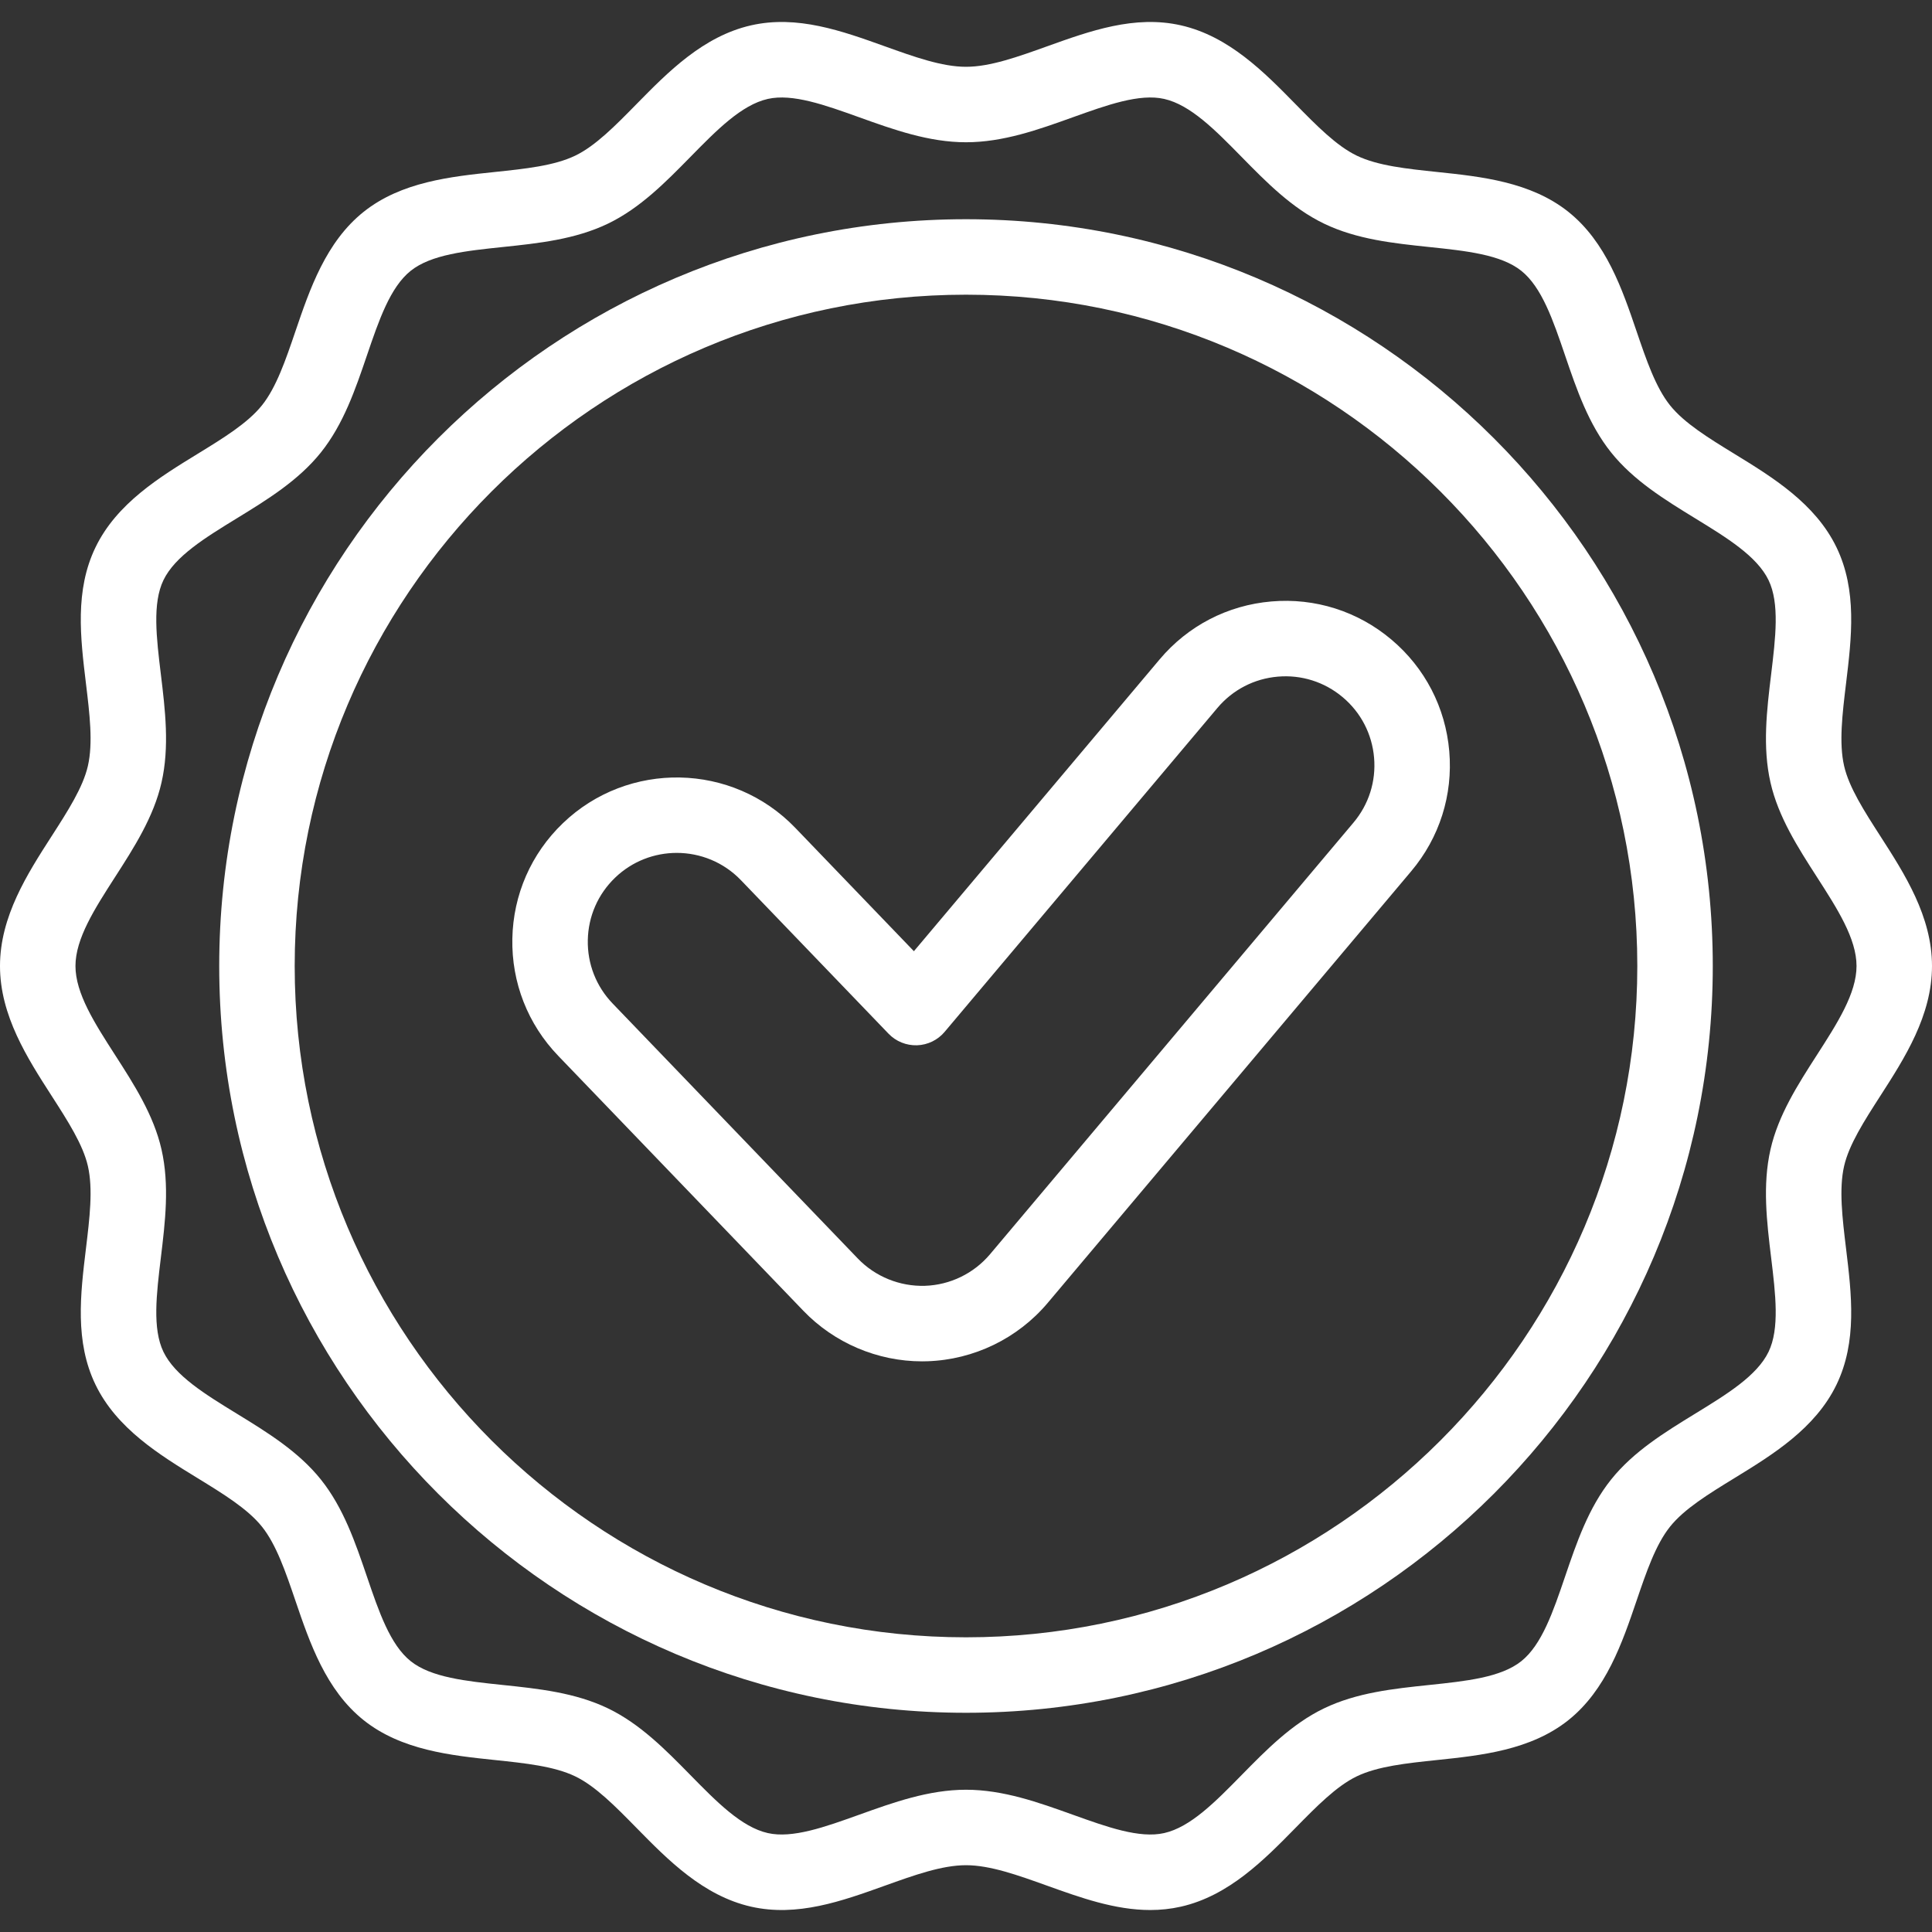
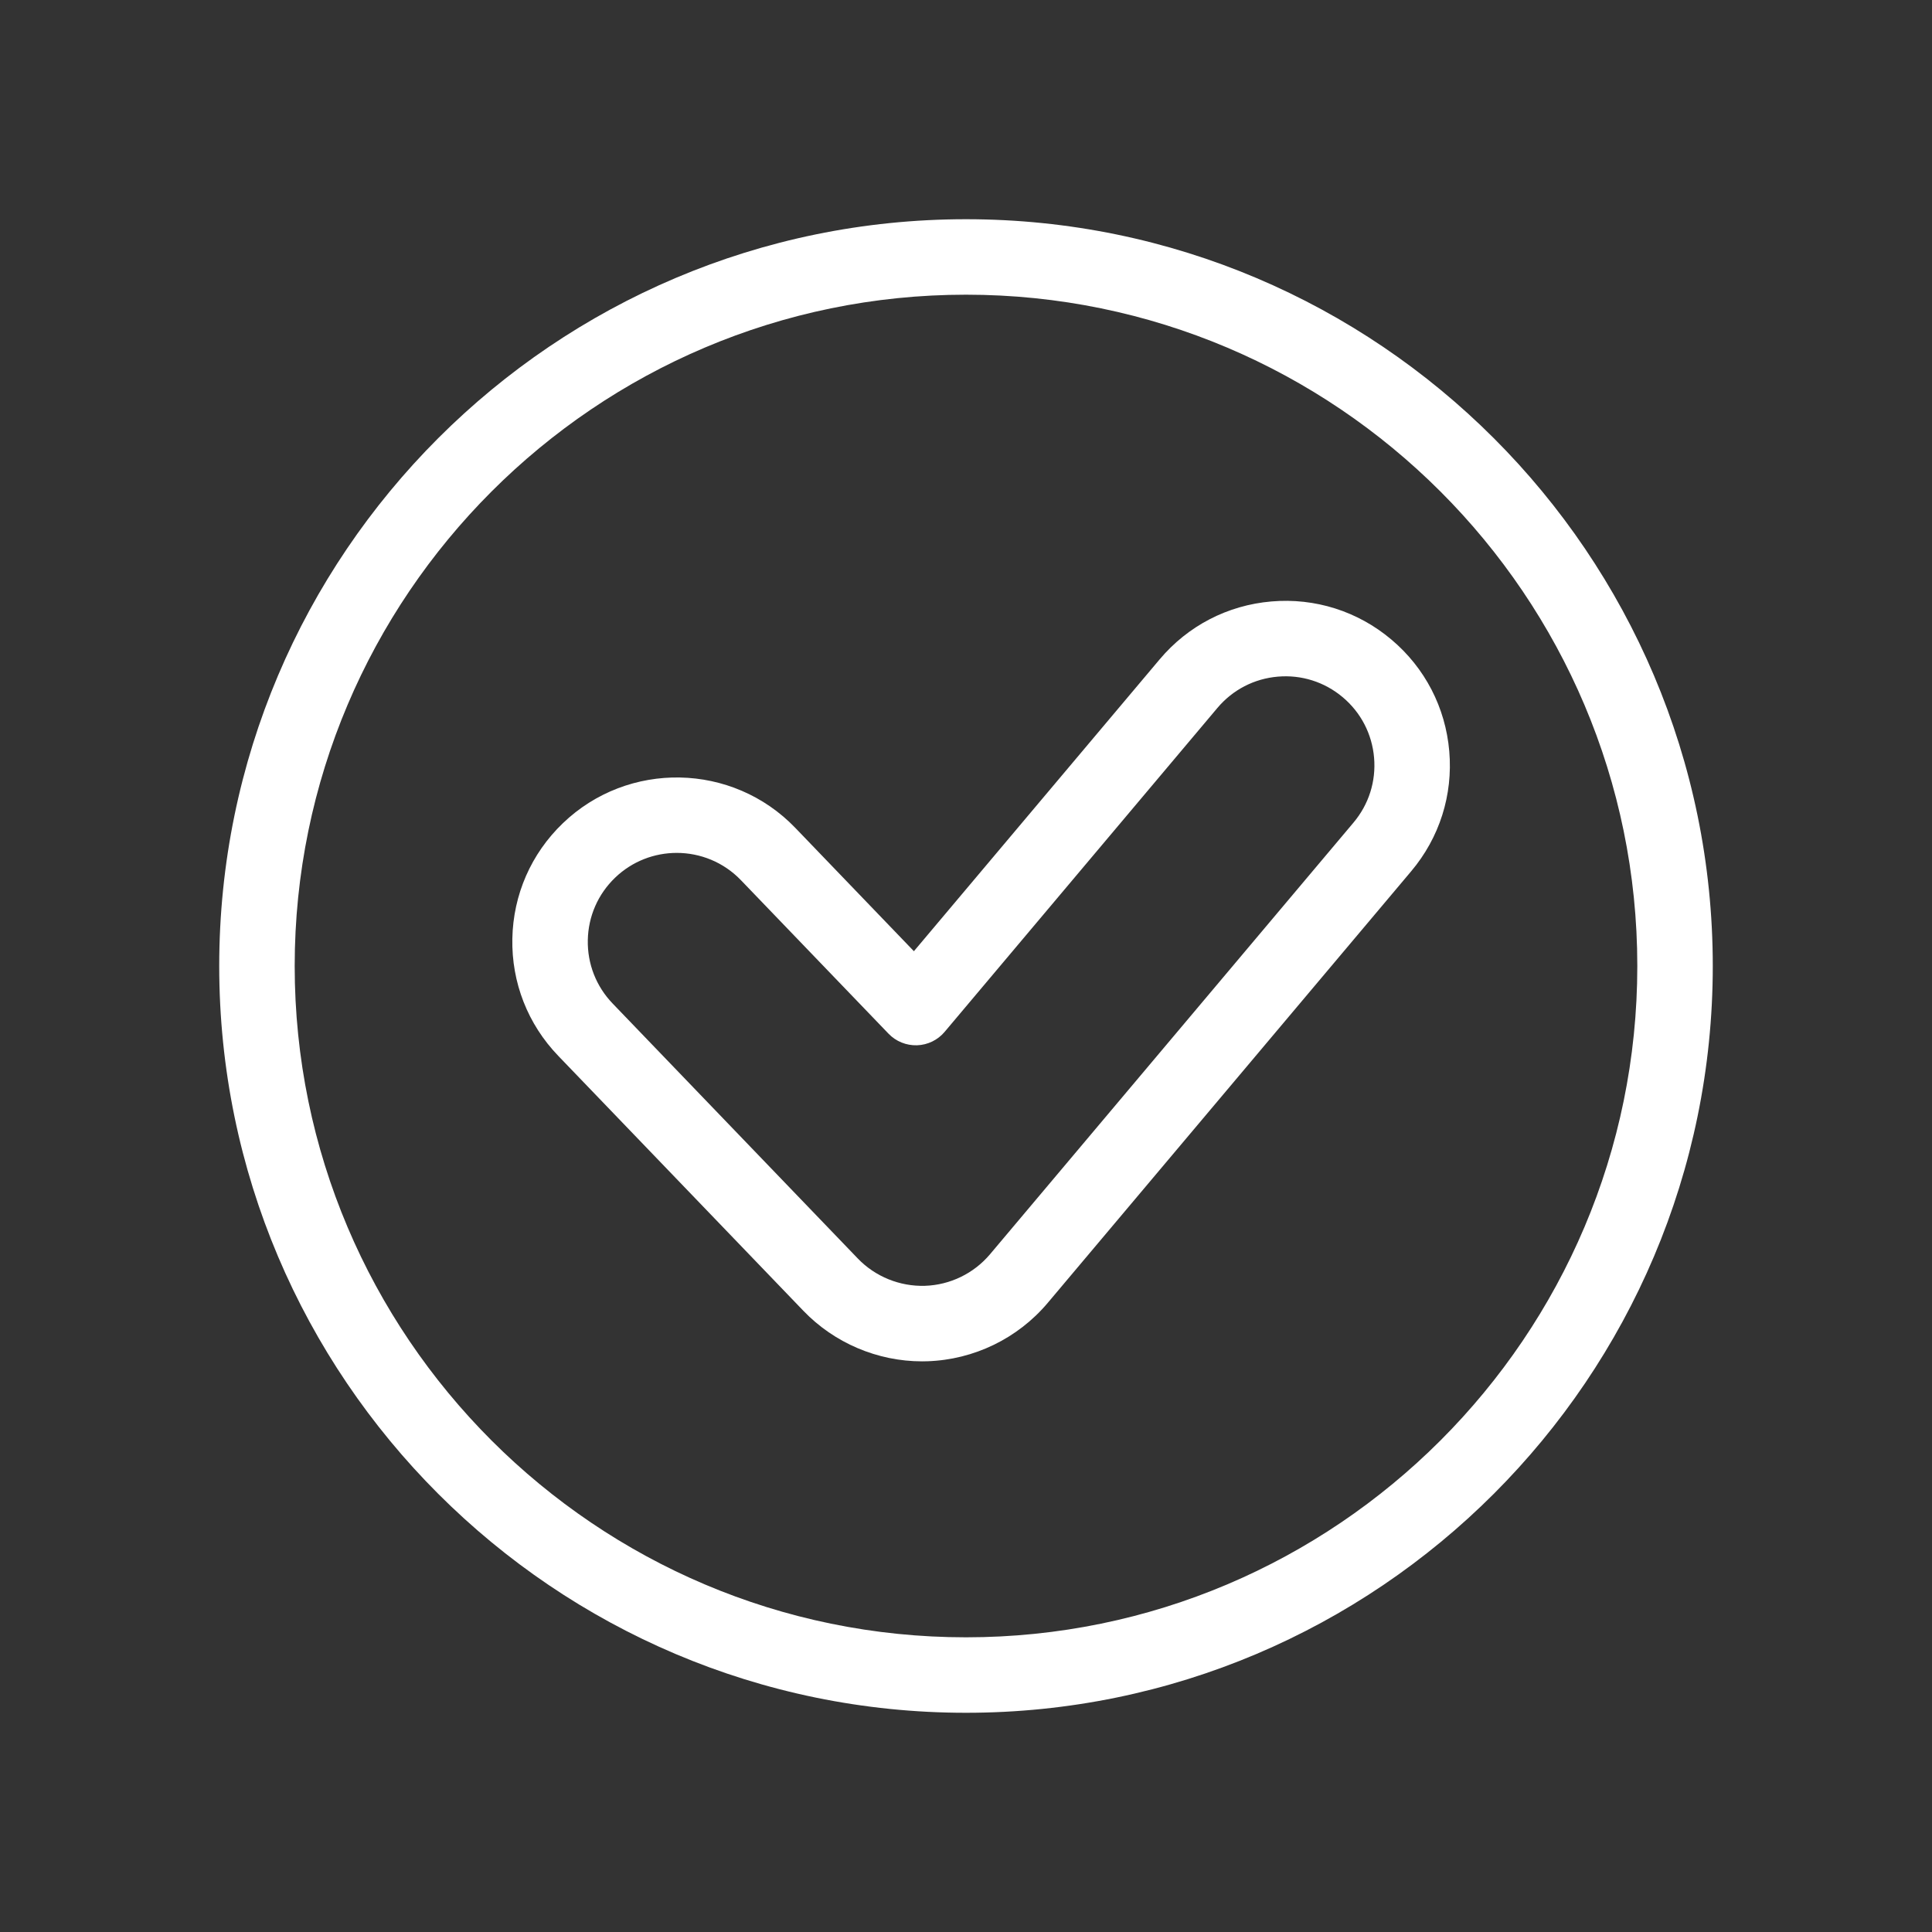
<svg xmlns="http://www.w3.org/2000/svg" id="Capa_1" fill="#fff" enable-background="new 0 0 512 512" height="512" viewBox="0 0 512 512" width="512">
  <rect x="0" y="0" width="512" height="512" fill="#333333" stroke="none" />
  <g>
    <path d="m368.722 169.479c-8.904-7.5-20.211-11.084-31.794-10.087-11.6.994-22.116 6.446-29.612 15.351l-65.123 77.336-31.43-32.686c-16.654-17.323-44.299-17.865-61.62-1.209-8.392 8.067-13.138 18.92-13.366 30.559-.229 11.639 4.09 22.67 12.158 31.061l64.989 67.591c8.172 8.5 19.621 13.375 31.413 13.375.475 0 .95-.009 1.437-.024 12.331-.406 23.958-6.051 31.9-15.485l96.312-114.375c7.499-8.903 11.081-20.194 10.087-31.793-.996-11.599-6.447-22.117-15.351-29.614zm-10.034 48.522-96.313 114.377c-4.297 5.104-10.588 8.157-17.247 8.377-6.659.21-13.182-2.435-17.786-7.223l-64.99-67.591c-4.365-4.541-6.701-10.51-6.578-16.807.123-6.298 2.691-12.17 7.231-16.535 4.566-4.39 10.457-6.571 16.34-6.571 6.194 0 12.381 2.419 17.003 7.226l39.13 40.695c1.964 2.044 4.7 3.148 7.537 3.063 2.834-.093 5.494-1.385 7.32-3.553l72.281-85.836c4.056-4.818 9.745-7.768 16.021-8.306 6.267-.541 12.385 1.4 17.203 5.458 4.818 4.057 7.768 9.748 8.306 16.023s-1.401 12.386-5.458 17.203z" />
    <path d="m256 58.096c-109.125 0-197.904 88.779-197.904 197.904s88.779 197.905 197.904 197.905 197.904-88.78 197.904-197.905-88.779-197.904-197.904-197.904zm0 375.809c-98.097 0-177.904-79.808-177.904-177.904s79.807-177.905 177.904-177.905 177.904 79.808 177.904 177.904-79.807 177.905-177.904 177.905z" />
-     <path d="m498.337 290.377c6.404-9.955 13.663-21.239 13.663-34.377s-7.259-24.422-13.663-34.377c-4.287-6.665-8.336-12.96-9.635-18.665-1.386-6.088-.459-13.74.521-21.842 1.468-12.119 2.985-24.65-2.533-36.071-5.614-11.621-16.971-18.584-26.99-24.728-6.866-4.21-13.351-8.186-17.123-12.903-3.812-4.767-6.273-11.997-8.88-19.652-3.771-11.079-8.046-23.636-18.077-31.634-9.979-7.956-23.151-9.337-34.773-10.554-8.088-.848-15.728-1.648-21.29-4.327-5.372-2.588-10.659-7.976-16.257-13.679-8.265-8.423-17.633-17.969-30.34-20.853-12.236-2.777-24.047 1.463-35.472 5.563-7.77 2.788-15.107 5.422-21.488 5.422s-13.719-2.634-21.488-5.422c-11.426-4.101-23.239-8.342-35.473-5.563-12.706 2.885-22.074 12.431-30.34 20.853-5.597 5.703-10.883 11.091-16.255 13.679-5.563 2.679-13.202 3.479-21.291 4.327-11.622 1.217-24.795 2.597-34.773 10.553-10.03 7.997-14.305 20.554-18.076 31.632-2.606 7.656-5.068 14.887-8.881 19.654-3.772 4.718-10.258 8.694-17.123 12.904-10.02 6.144-21.376 13.106-26.99 24.728-5.518 11.42-4 23.951-2.533 36.069.981 8.102 1.908 15.755.521 21.843-1.299 5.706-5.348 12.001-9.635 18.666-6.404 9.956-13.663 21.24-13.663 34.377 0 13.138 7.259 24.422 13.663 34.377 4.287 6.665 8.336 12.96 9.635 18.665 1.386 6.088.459 13.74-.521 21.842-1.468 12.119-2.985 24.65 2.533 36.071 5.614 11.621 16.971 18.584 26.99 24.728 6.866 4.21 13.351 8.186 17.123 12.903 3.812 4.767 6.273 11.997 8.88 19.652 3.771 11.079 8.046 23.636 18.077 31.634 9.979 7.956 23.151 9.337 34.773 10.554 8.088.848 15.728 1.648 21.29 4.327 5.372 2.588 10.659 7.976 16.257 13.679 8.265 8.423 17.633 17.969 30.34 20.853 12.236 2.777 24.048-1.462 35.472-5.563 7.77-2.788 15.107-5.422 21.488-5.422s13.719 2.634 21.488 5.422c8.874 3.185 17.98 6.453 27.338 6.453 2.69 0 5.402-.271 8.135-.891 12.706-2.885 22.074-12.431 30.34-20.853 5.597-5.703 10.883-11.091 16.255-13.679 5.563-2.679 13.202-3.479 21.291-4.327 11.622-1.217 24.795-2.597 34.773-10.553 10.03-7.997 14.305-20.554 18.076-31.632 2.606-7.656 5.068-14.887 8.881-19.654 3.772-4.718 10.258-8.694 17.123-12.904 10.02-6.144 21.376-13.106 26.99-24.728 5.518-11.42 4-23.951 2.533-36.069-.981-8.102-1.908-15.755-.521-21.843 1.299-5.705 5.348-12 9.635-18.665zm-16.82-10.819c-5.033 7.823-10.237 15.914-12.316 25.046-2.157 9.479-.976 19.243.168 28.687 1.173 9.682 2.279 18.827-.686 24.965-3.063 6.338-11.016 11.215-19.437 16.378-8.029 4.923-16.333 10.015-22.289 17.463-5.998 7.5-9.147 16.753-12.193 25.7-3.168 9.304-6.159 18.092-11.611 22.439-5.408 4.312-14.628 5.277-24.39 6.3-9.434.988-19.189 2.01-27.887 6.2-8.52 4.104-15.297 11.01-21.851 17.688-6.95 7.084-13.517 13.774-20.491 15.357-6.549 1.489-15.164-1.607-24.29-4.883-9.038-3.243-18.384-6.598-28.244-6.598s-19.206 3.354-28.244 6.598c-9.126 3.274-17.741 6.371-24.289 4.883-6.976-1.583-13.541-8.273-20.492-15.356-6.555-6.679-13.331-13.585-21.852-17.688-8.697-4.19-18.452-5.212-27.886-6.2-9.762-1.022-18.981-1.988-24.389-6.301-5.454-4.348-8.446-13.137-11.613-22.441-3.046-8.946-6.195-18.198-12.192-25.697-5.957-7.449-14.26-12.54-22.289-17.464-8.42-5.162-16.374-10.039-19.437-16.378-2.966-6.139-1.858-15.284-.687-24.966 1.144-9.442 2.326-19.206.169-28.685-2.079-9.132-7.283-17.223-12.316-25.046-5.391-8.382-10.483-16.298-10.483-23.559s5.092-15.177 10.483-23.558c5.033-7.823 10.237-15.914 12.316-25.046 2.157-9.479.976-19.243-.168-28.687-1.173-9.682-2.279-18.827.686-24.965 3.063-6.338 11.016-11.215 19.437-16.378 8.029-4.923 16.333-10.015 22.289-17.463 5.998-7.5 9.147-16.753 12.193-25.7 3.168-9.304 6.159-18.092 11.611-22.439 5.408-4.312 14.628-5.277 24.39-6.3 9.434-.988 19.189-2.01 27.887-6.2 8.52-4.104 15.297-11.01 21.851-17.688 6.95-7.084 13.517-13.774 20.491-15.357 6.549-1.485 15.165 1.608 24.29 4.883 9.038 3.243 18.384 6.598 28.244 6.598s19.206-3.354 28.244-6.598c9.126-3.274 17.741-6.372 24.289-4.883 6.976 1.583 13.541 8.273 20.492 15.356 6.555 6.679 13.331 13.585 21.852 17.688 8.697 4.19 18.452 5.212 27.886 6.2 9.762 1.022 18.981 1.988 24.389 6.301 5.454 4.348 8.446 13.137 11.613 22.441 3.046 8.946 6.195 18.198 12.192 25.697 5.957 7.449 14.26 12.54 22.289 17.464 8.42 5.162 16.374 10.039 19.437 16.378 2.966 6.139 1.858 15.284.687 24.966-1.144 9.442-2.326 19.206-.169 28.685 2.079 9.132 7.283 17.223 12.316 25.046 5.391 8.383 10.483 16.299 10.483 23.559 0 7.261-5.092 15.177-10.483 23.558z" />
  </g>
</svg>